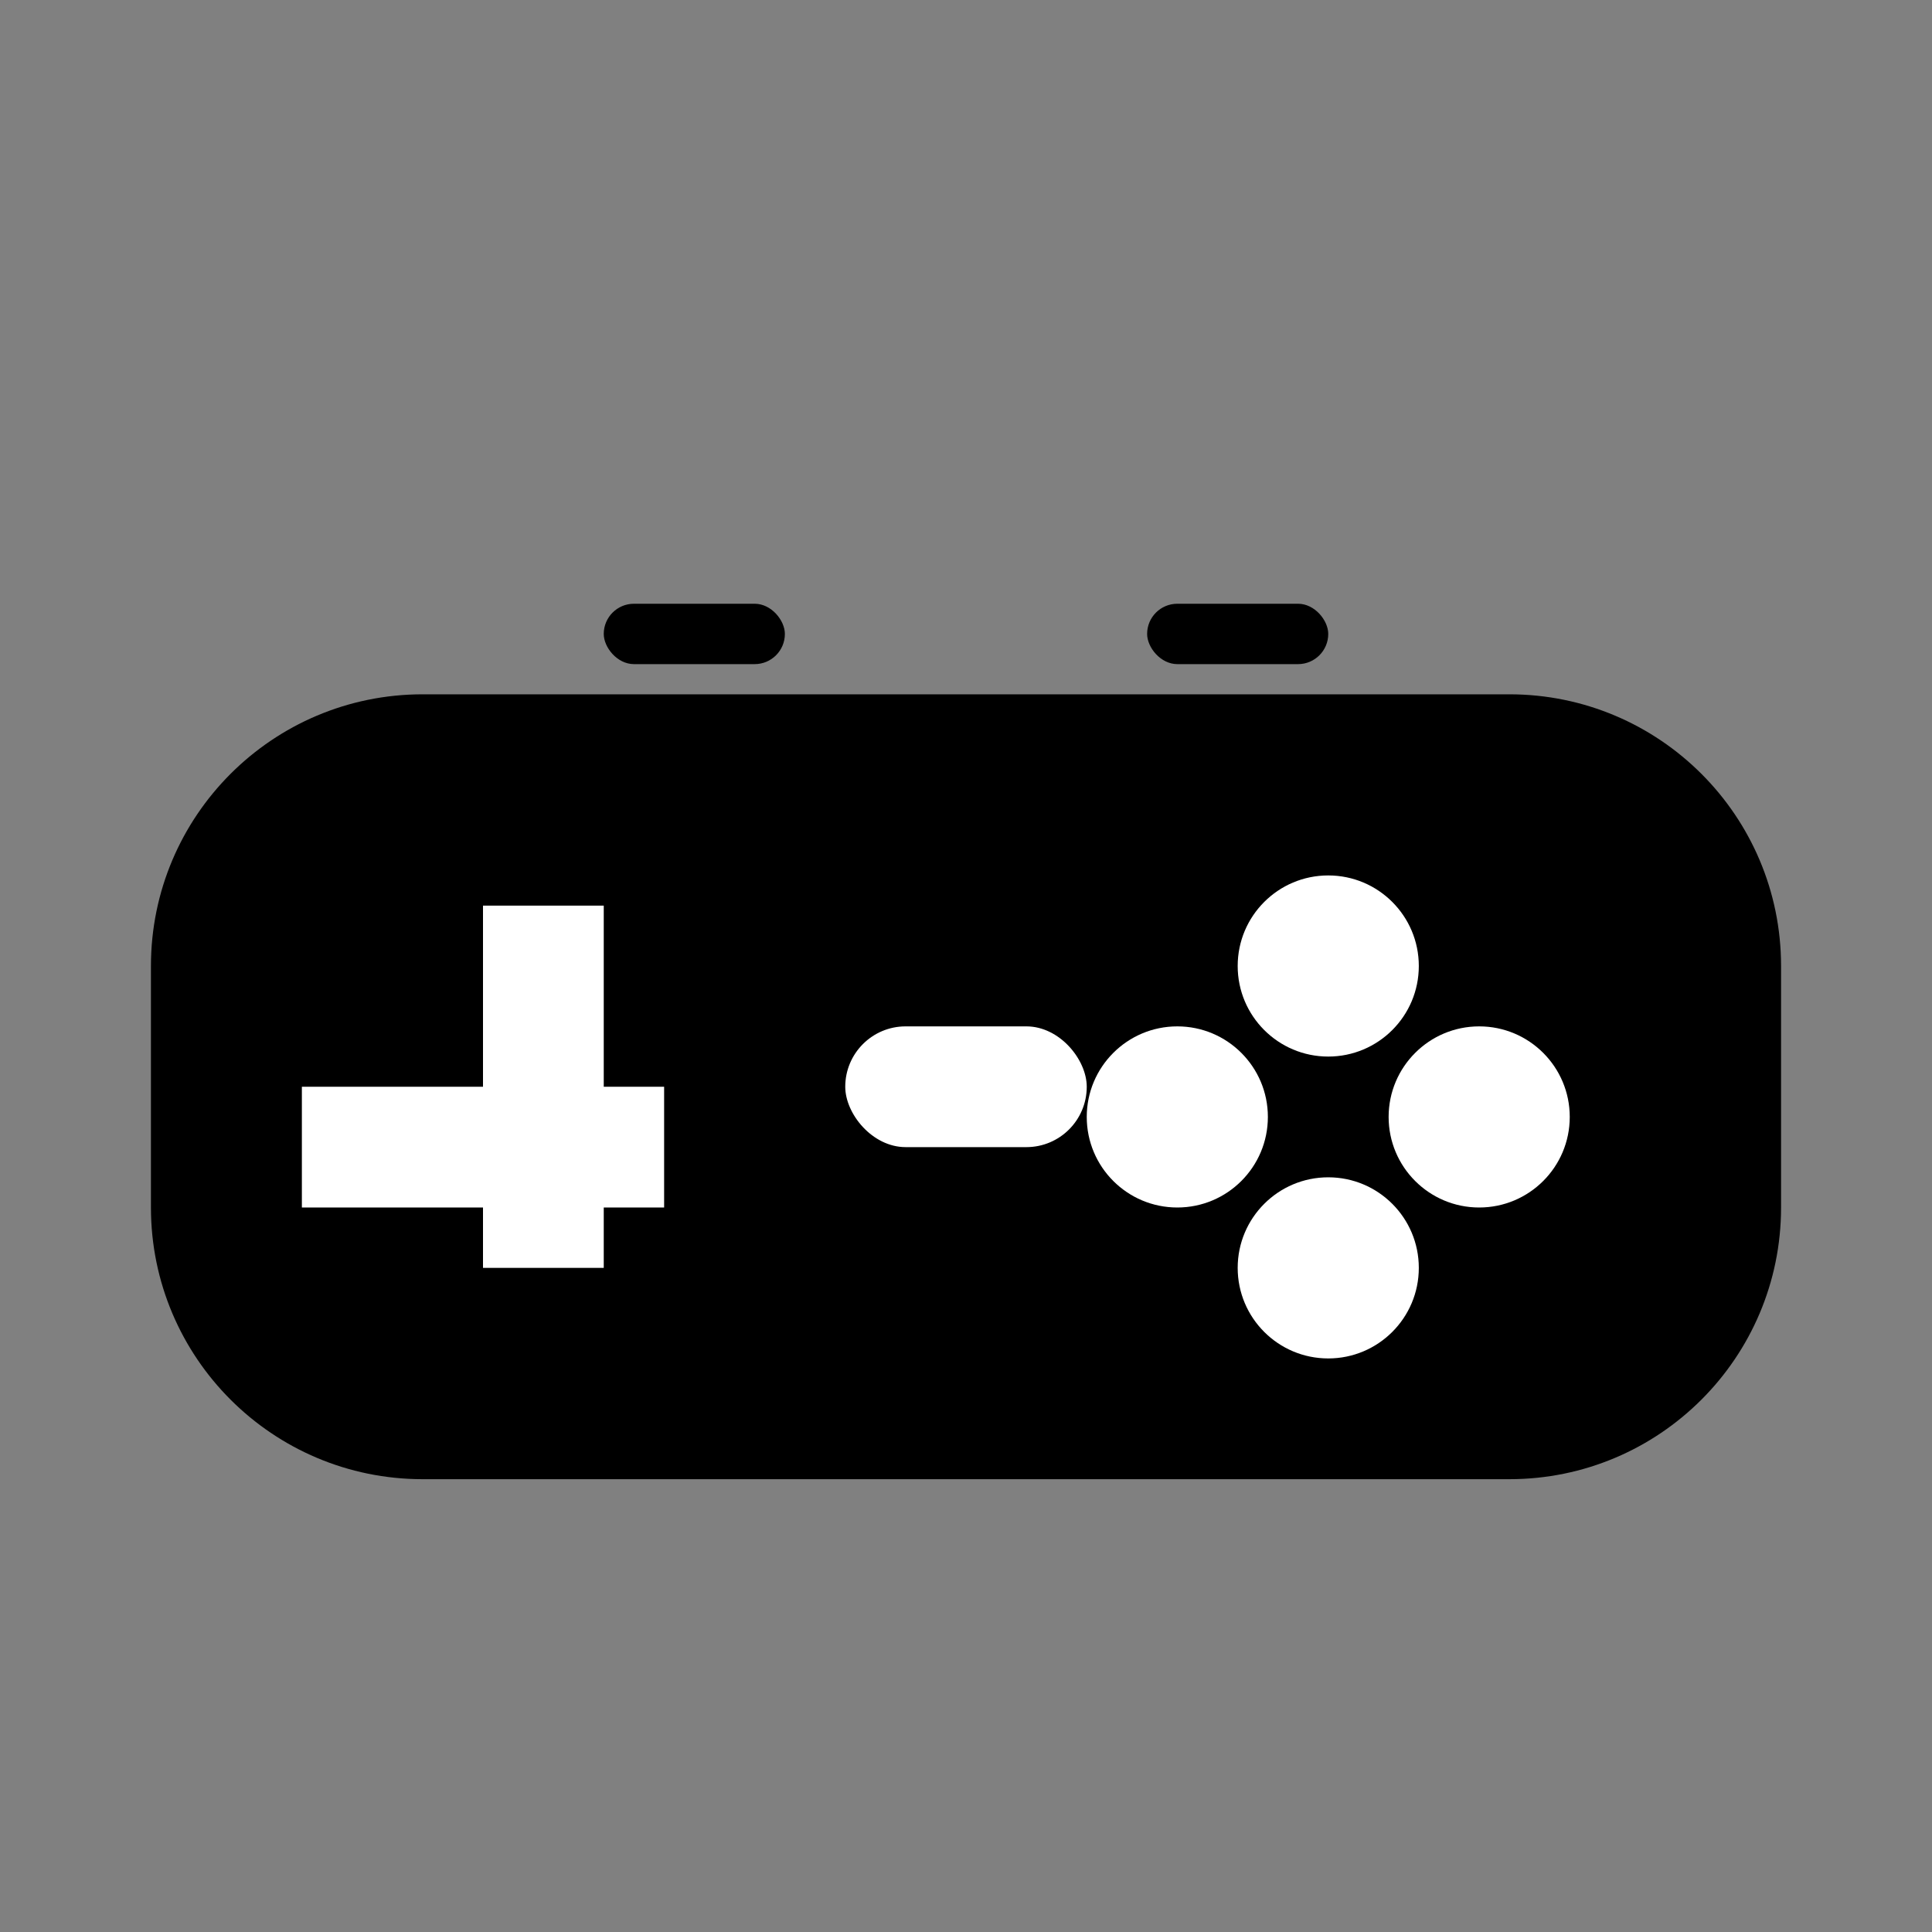
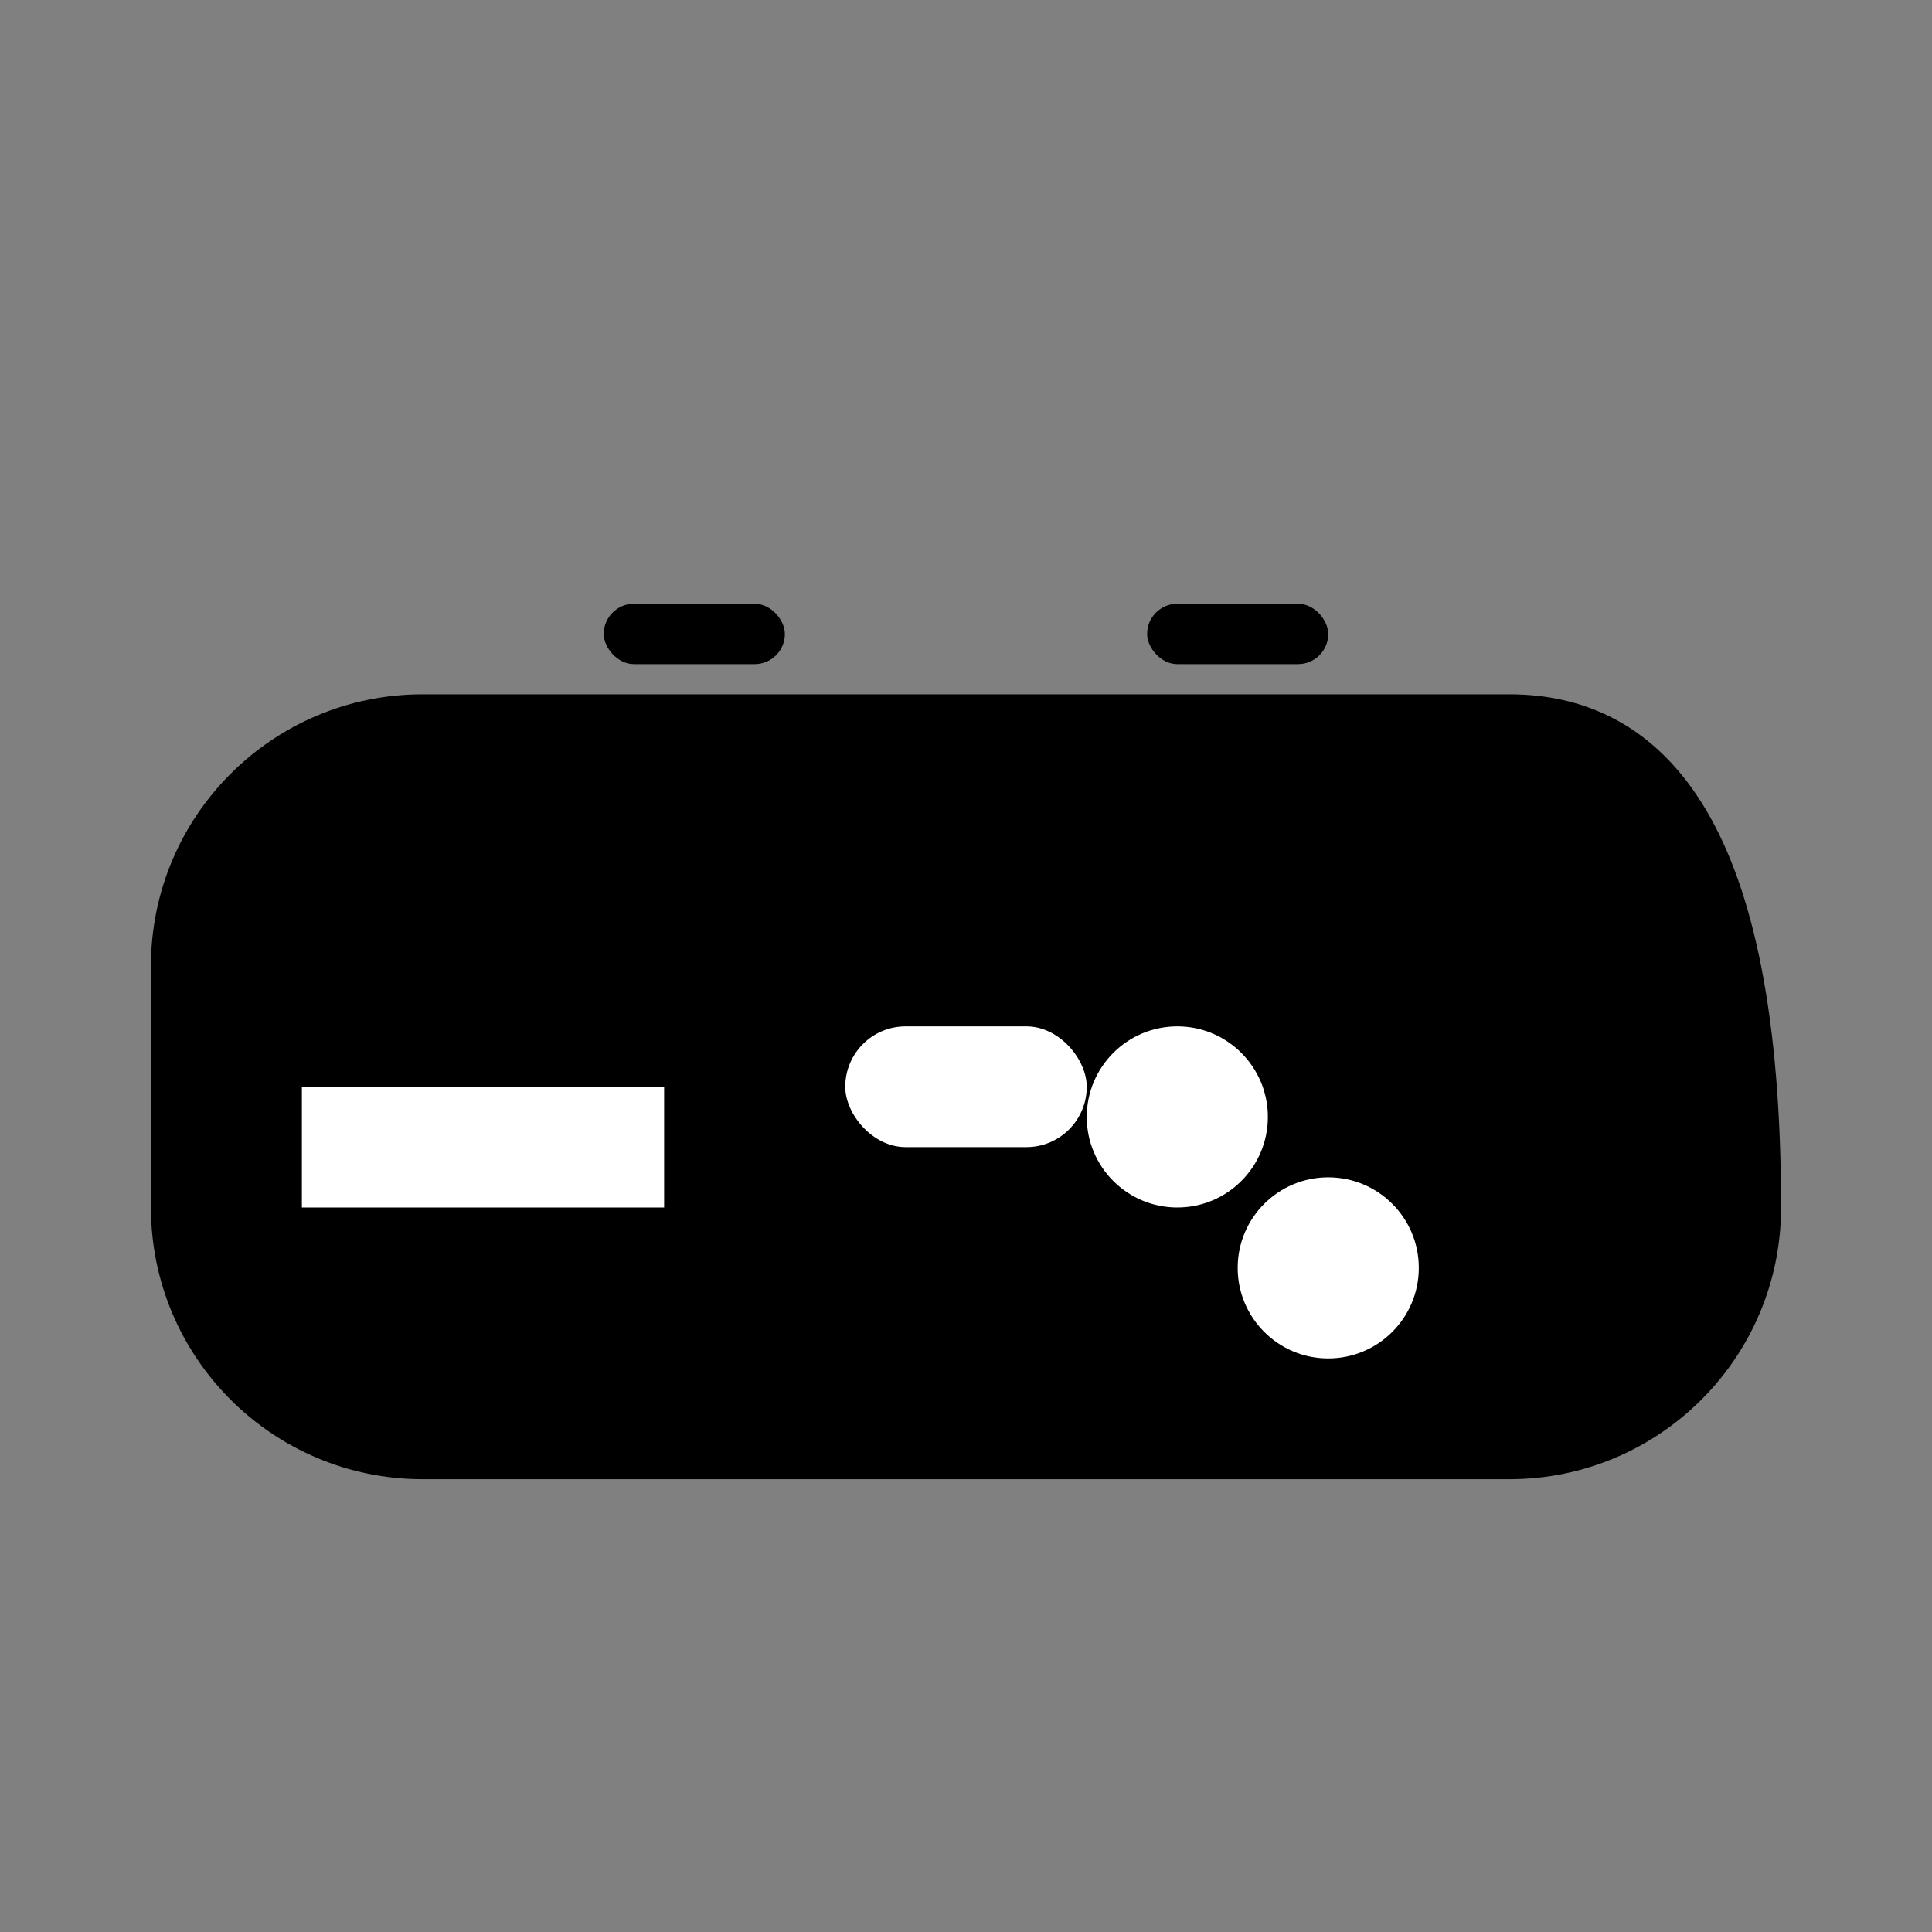
<svg xmlns="http://www.w3.org/2000/svg" viewBox="0 0 32 32" fill="none">
  <rect x="0" y="0" width="32" height="32" fill="#808080" stroke="none" />
-   <path d="M7 12C4.791 12 3 13.791 3 16V20C3 22.209 4.791 24 7 24H25C27.209 24 29 22.209 29 20V16C29 13.791 27.209 12 25 12H7Z" fill="black" stroke="black" stroke-width="1" />
-   <rect x="8" y="15" width="2" height="6" fill="white" />
+   <path d="M7 12C4.791 12 3 13.791 3 16V20C3 22.209 4.791 24 7 24H25C27.209 24 29 22.209 29 20C29 13.791 27.209 12 25 12H7Z" fill="black" stroke="black" stroke-width="1" />
  <rect x="5" y="18" width="6" height="2" fill="white" />
-   <circle cx="22" cy="16" r="1.5" fill="white" />
-   <circle cx="24.5" cy="18.5" r="1.5" fill="white" />
  <circle cx="22" cy="21" r="1.5" fill="white" />
  <circle cx="19.5" cy="18.5" r="1.5" fill="white" />
  <rect x="14" y="17" width="4" height="2" rx="1" fill="white" />
  <rect x="10" y="10" width="3" height="1" rx="0.5" fill="black" />
  <rect x="19" y="10" width="3" height="1" rx="0.5" fill="black" />
</svg>